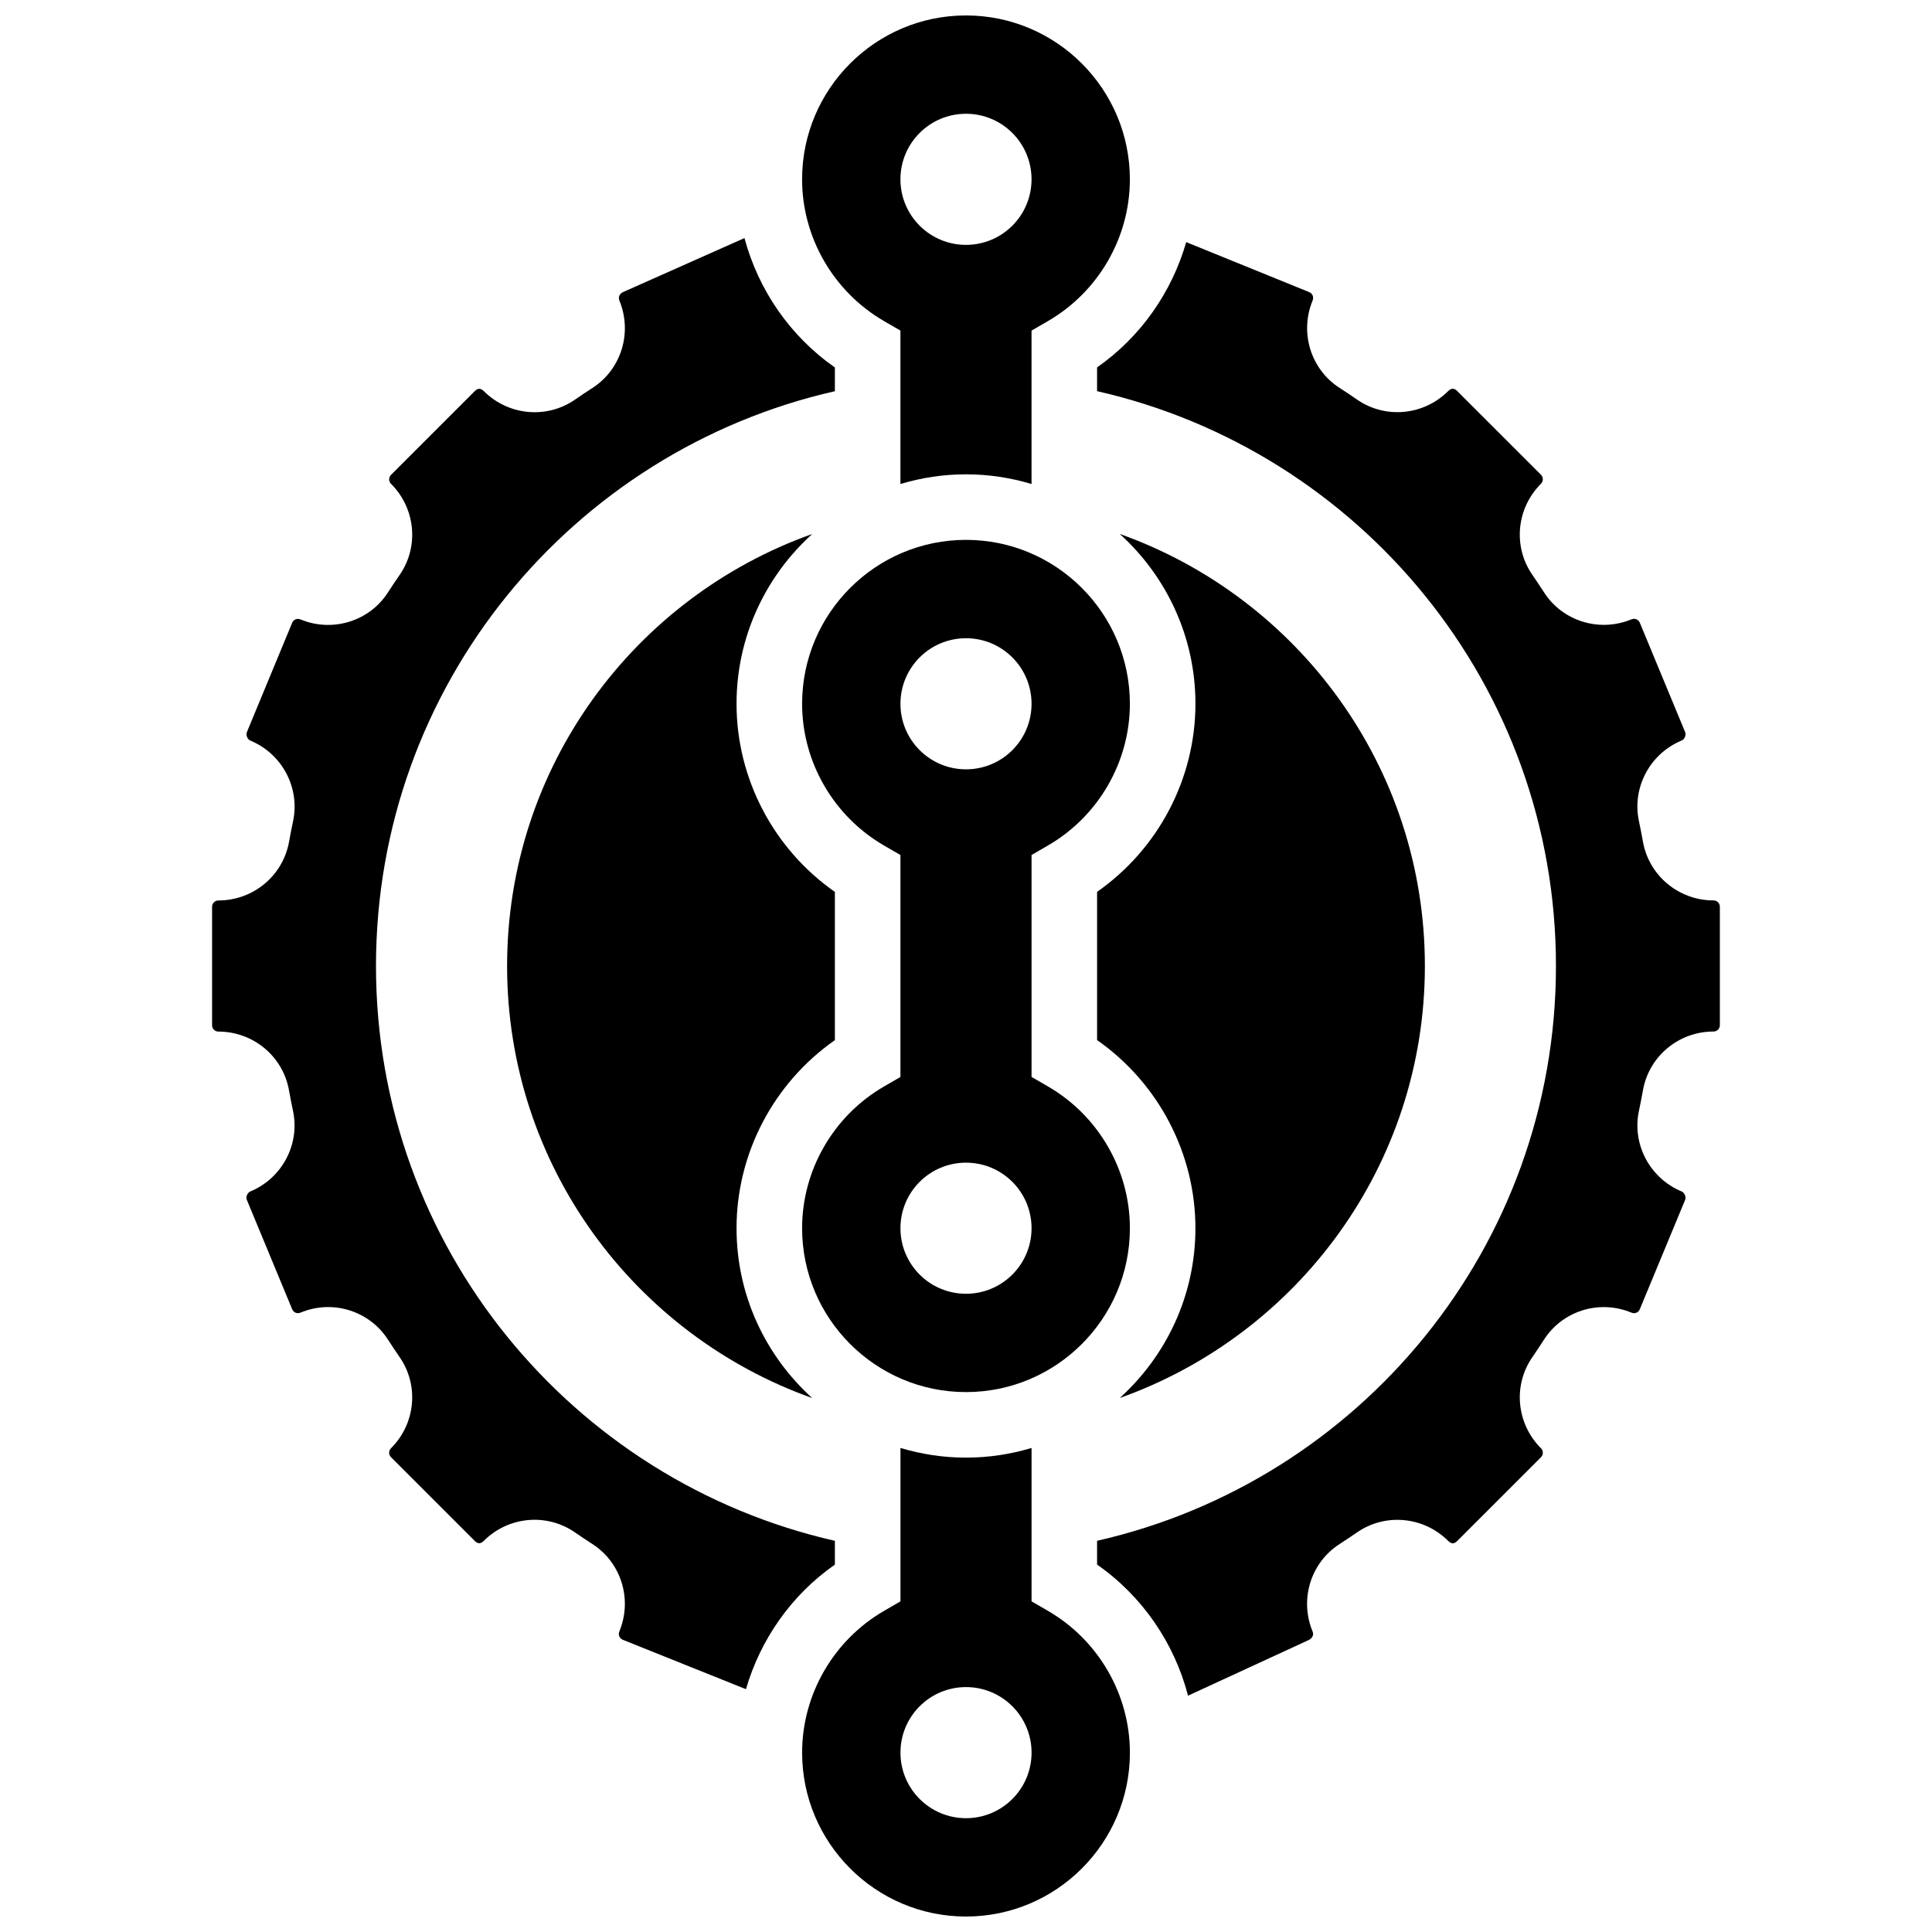
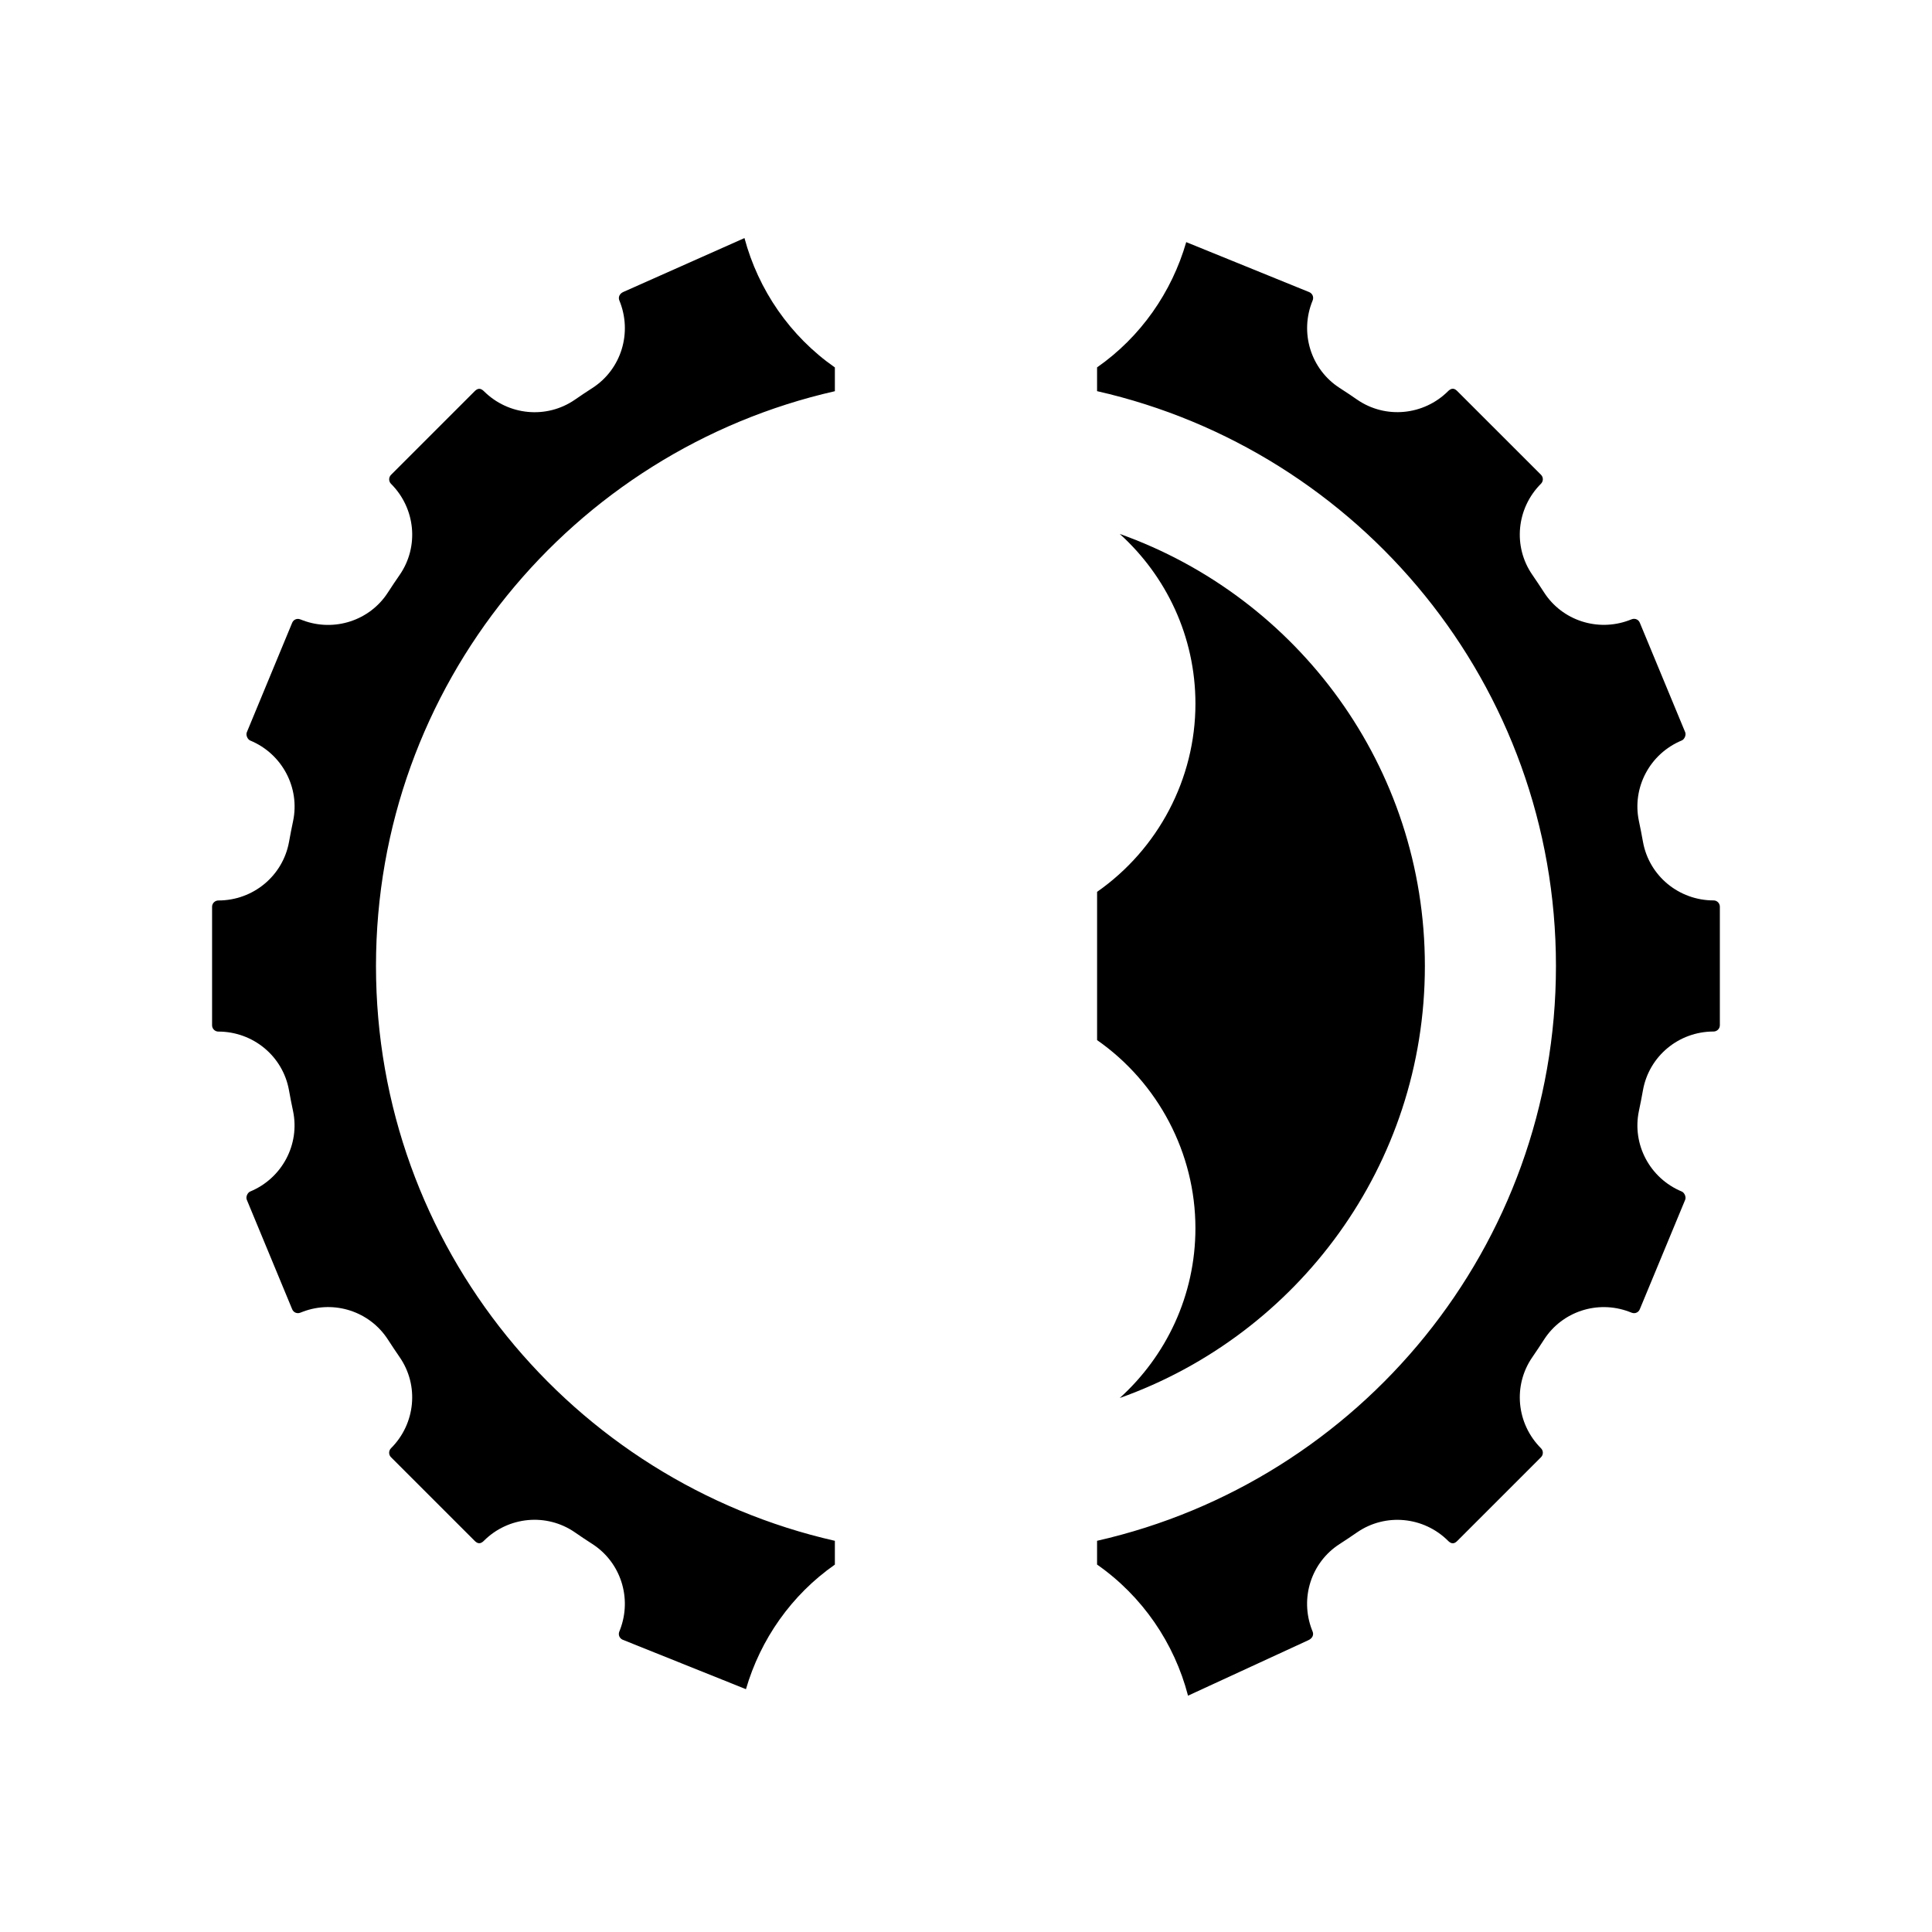
<svg xmlns="http://www.w3.org/2000/svg" width="800px" height="800px" version="1.1" viewBox="144 144 512 512">
  <defs>
    <clipPath id="b">
-       <path d="m356 148.09h88v124.91h-88z" />
-     </clipPath>
+       </clipPath>
    <clipPath id="a">
-       <path d="m356 527h88v124.9h-88z" />
-     </clipPath>
+       </clipPath>
  </defs>
-   <path d="m400 287.07c-23.949 0-43.434 19.484-43.434 43.434 0 15.41 8.32 29.812 21.727 37.578l4.332 2.508v58.816l-4.336 2.512c-13.402 7.758-21.723 22.156-21.723 37.566 0 23.949 19.484 43.434 43.434 43.434s43.434-19.484 43.434-43.434c0-15.41-8.32-29.812-21.727-37.578l-4.336-2.508v-58.816l4.336-2.512c13.402-7.754 21.723-22.156 21.723-37.566 0-23.949-19.484-43.434-43.43-43.434zm0 199.79c-9.598 0-17.371-7.773-17.371-17.371 0-9.598 7.773-17.371 17.371-17.371s17.371 7.773 17.371 17.371c0 9.598-7.773 17.371-17.371 17.371zm0-138.98c-9.598 0-17.371-7.773-17.371-17.371 0-9.598 7.773-17.371 17.371-17.371s17.371 7.773 17.371 17.371c0 9.598-7.773 17.371-17.371 17.371z" />
  <g clip-path="url(#b)">
    <path d="m378.29 229.1 4.332 2.512v40.652c5.508-1.652 11.336-2.562 17.375-2.562 6.035 0 11.867 0.91 17.371 2.562v-40.652l4.336-2.512c13.402-7.766 21.723-22.168 21.723-37.574 0-23.949-19.484-43.434-43.434-43.434-23.949 0-43.434 19.484-43.434 43.434 0.004 15.406 8.324 29.809 21.73 37.574zm21.707-54.949c9.598 0 17.371 7.773 17.371 17.371 0 9.598-7.773 17.371-17.371 17.371s-17.371-7.773-17.371-17.371c-0.004-9.598 7.769-17.371 17.371-17.371z" />
  </g>
  <g clip-path="url(#a)">
-     <path d="m421.71 570.89-4.336-2.512v-40.652c-5.508 1.652-11.336 2.562-17.371 2.562s-11.867-0.91-17.371-2.562v40.652l-4.336 2.512c-13.406 7.766-21.727 22.168-21.727 37.578 0 23.949 19.484 43.434 43.434 43.434s43.434-19.484 43.434-43.434c-0.004-15.41-8.324-29.812-21.727-37.578zm-21.707 54.949c-9.598 0-17.371-7.773-17.371-17.371s7.773-17.371 17.371-17.371 17.371 7.773 17.371 17.371-7.773 17.371-17.371 17.371z" />
+     <path d="m421.71 570.89-4.336-2.512v-40.652c-5.508 1.652-11.336 2.562-17.371 2.562s-11.867-0.91-17.371-2.562v40.652l-4.336 2.512s43.434-19.484 43.434-43.434c-0.004-15.41-8.324-29.812-21.727-37.578zm-21.707 54.949c-9.598 0-17.371-7.773-17.371-17.371s7.773-17.371 17.371-17.371 17.371 7.773 17.371 17.371-7.773 17.371-17.371 17.371z" />
  </g>
  <path d="m365.25 558.63v-6.297c-69.605-15.82-121.61-77.945-121.61-152.33 0-74.391 52.004-136.52 121.61-152.33v-6.297c-11.867-8.285-20.273-20.527-23.957-34.285l-32.062 14.262c-1.051 0.441-1.449 1.414-1.102 2.258 3.527 8.512 0.531 18.266-7.121 23.203-1.582 1.016-3.129 2.051-4.656 3.109-7.496 5.168-17.625 4.211-24.129-2.266l-0.113-0.105c-0.781-0.695-1.477-0.695-2.266 0.07l-22.227 22.227c-0.645 0.652-0.645 1.703 0 2.356 6.523 6.516 7.481 16.66 2.301 24.148-1.066 1.535-2.109 3.098-3.133 4.68-4.785 7.418-14.16 10.469-22.473 7.383l-0.723-0.277c-0.531-0.207-0.973-0.121-1.27 0-0.285 0.121-0.668 0.363-0.887 0.895l-12.027 29.039c-0.297 0.723 0.184 1.867 0.902 2.172 8.461 3.5 13.23 12.492 11.363 21.359-0.391 1.832-0.746 3.676-1.078 5.523-1.641 8.988-9.5 15.504-18.711 15.504-0.918 0-1.676 0.746-1.676 1.66v31.418c0 0.922 0.75 1.668 1.66 1.668 9.215 0 17.086 6.516 18.711 15.504 0.332 1.859 0.688 3.699 1.078 5.523 1.875 8.867-2.902 17.859-11.352 21.359-0.73 0.305-1.207 1.449-0.902 2.172l12.031 29.031c0.219 0.531 0.598 0.781 0.895 0.902 0.297 0.121 0.746 0.219 1.27 0l0.723-0.277c8.297-3.109 17.676-0.051 22.488 7.41 1.008 1.555 2.043 3.117 3.109 4.664 5.176 7.481 4.211 17.625-2.285 24.121-0.668 0.668-0.668 1.719-0.027 2.371l22.227 22.219c0.781 0.766 1.484 0.789 2.285 0.062l0.086-0.086c6.488-6.496 16.625-7.445 24.129-2.285 1.539 1.07 3.082 2.102 4.656 3.109 7.504 4.84 10.535 14.289 7.356 22.645l-0.219 0.555c-0.348 0.852 0.051 1.816 0.902 2.172l32.66 13.098c3.852-13.223 12.07-24.984 23.562-33.012z" />
  <path d="m598.12 382.62c-9.215 0-17.086-6.516-18.711-15.504-0.332-1.859-0.688-3.699-1.078-5.523-1.875-8.879 2.902-17.867 11.363-21.367 0.723-0.305 1.199-1.449 0.902-2.172l-12.031-29.031c-0.219-0.531-0.598-0.781-0.895-0.902s-0.738-0.207-1.27 0l-0.723 0.277c-8.305 3.082-17.684 0.051-22.488-7.41-1.008-1.555-2.043-3.117-3.109-4.664-5.176-7.481-4.211-17.625 2.285-24.121 0.668-0.668 0.668-1.719 0.027-2.371l-22.227-22.219c-0.801-0.789-1.484-0.766-2.285-0.07l-0.094 0.094c-6.496 6.488-16.645 7.434-24.121 2.277-1.539-1.07-3.082-2.102-4.656-3.109-7.66-4.941-10.668-14.688-7.141-23.184 0.355-0.879-0.043-1.84-0.895-2.199l-32.609-13.254c-3.848 13.312-12.082 25.137-23.629 33.195v6.297c69.605 15.82 121.61 77.945 121.61 152.34s-52.004 136.52-121.61 152.33v6.297c11.996 8.375 20.484 20.797 24.105 34.746l31.809-14.664c1.164-0.488 1.562-1.461 1.215-2.312l-0.219-0.555c-3.18-8.363-0.156-17.809 7.348-22.645 1.582-1.016 3.129-2.051 4.656-3.109 7.504-5.168 17.652-4.203 24.141 2.277l0.105 0.105c0.766 0.688 1.469 0.723 2.266-0.07l22.227-22.227c0.645-0.652 0.645-1.703 0-2.356-6.523-6.516-7.481-16.66-2.301-24.148 1.059-1.539 2.094-3.102 3.117-4.684 4.785-7.418 14.133-10.492 22.473-7.383l0.723 0.277c0.539 0.219 0.98 0.121 1.27 0 0.285-0.121 0.668-0.363 0.887-0.895l12.039-29.039c0.297-0.723-0.184-1.867-0.902-2.172-8.461-3.508-13.23-12.492-11.363-21.359 0.391-1.832 0.746-3.676 1.078-5.523 1.625-9.008 9.488-15.523 18.695-15.523 0.922 0 1.676-0.746 1.676-1.66v-31.418c0-0.922-0.746-1.668-1.66-1.668z" />
-   <path d="m365.25 419.65v-39.289c-16.191-11.309-26.059-29.969-26.059-49.844 0-17.852 7.766-33.875 20.059-45.004-47.102 16.758-80.863 61.629-80.863 114.49 0 52.855 33.766 97.73 80.863 114.5-12.293-11.129-20.059-27.156-20.059-45.008 0-19.875 9.867-38.531 26.059-49.84z" />
  <path d="m434.74 380.35v39.289c16.191 11.309 26.059 29.969 26.059 49.844 0 17.852-7.766 33.875-20.059 45.004 47.102-16.758 80.867-61.633 80.867-114.49s-33.766-97.73-80.863-114.5c12.293 11.125 20.059 27.152 20.059 45.004 0 19.875-9.871 38.531-26.062 49.844z" />
</svg>